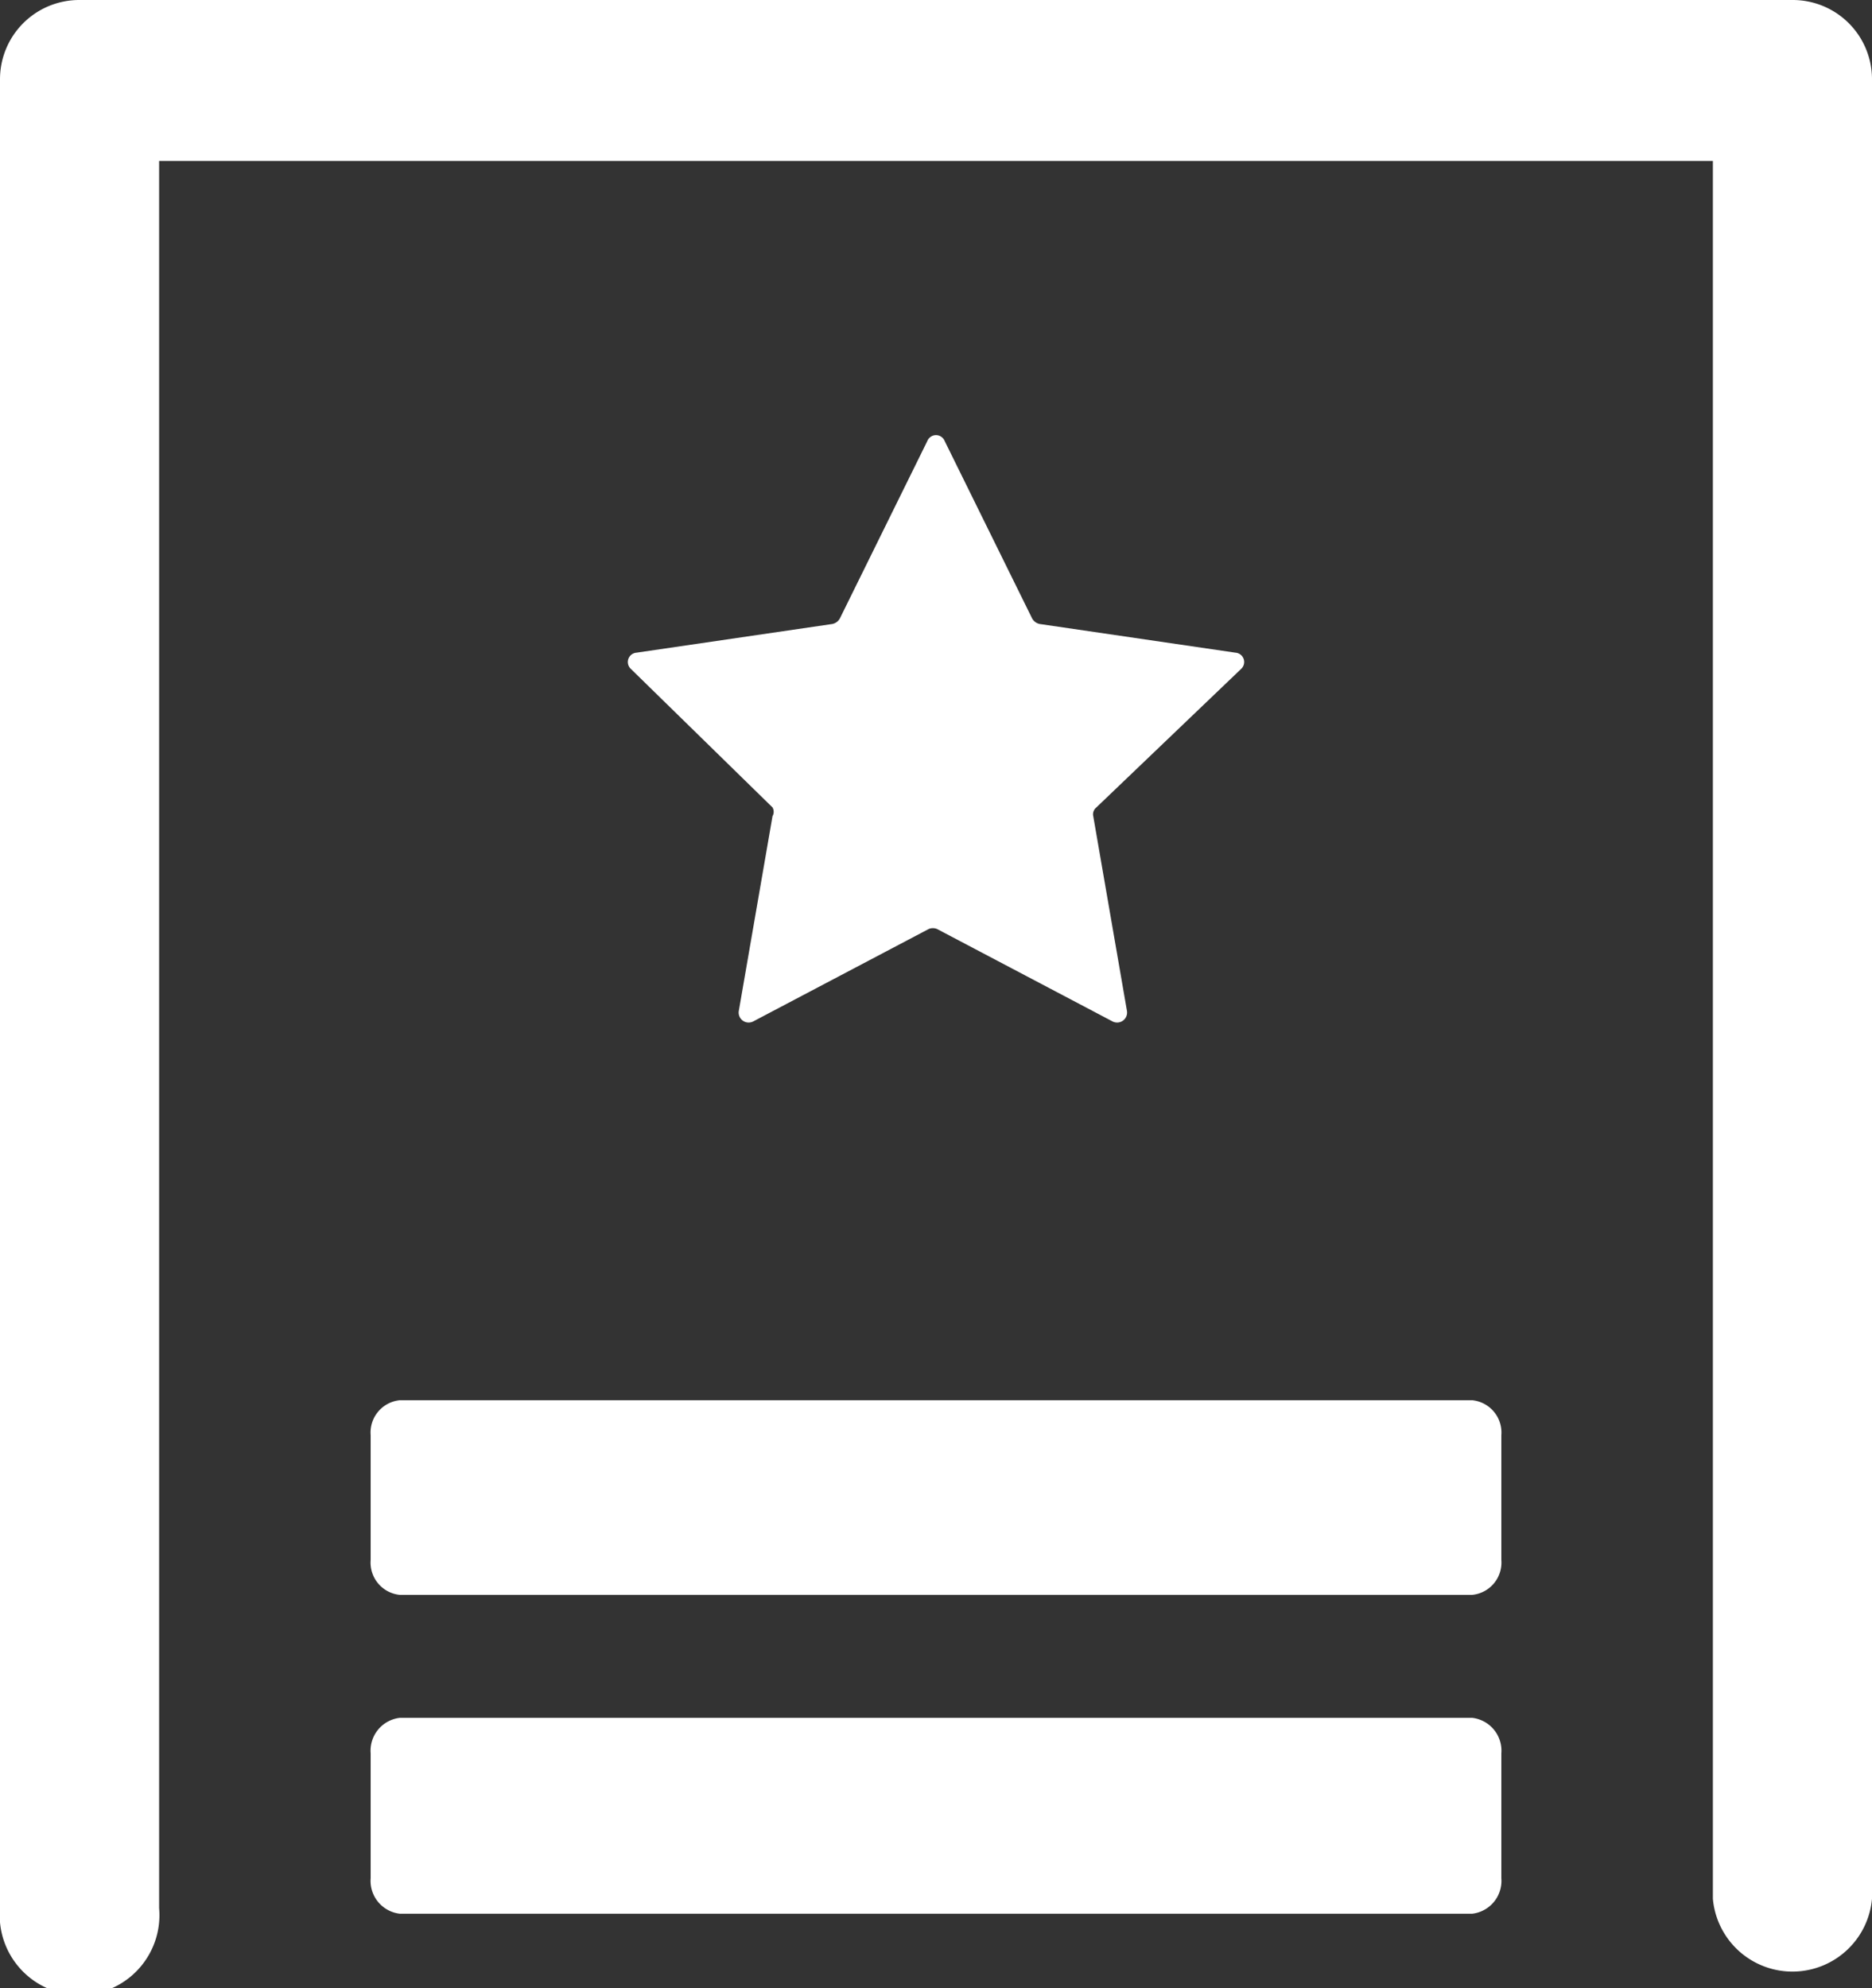
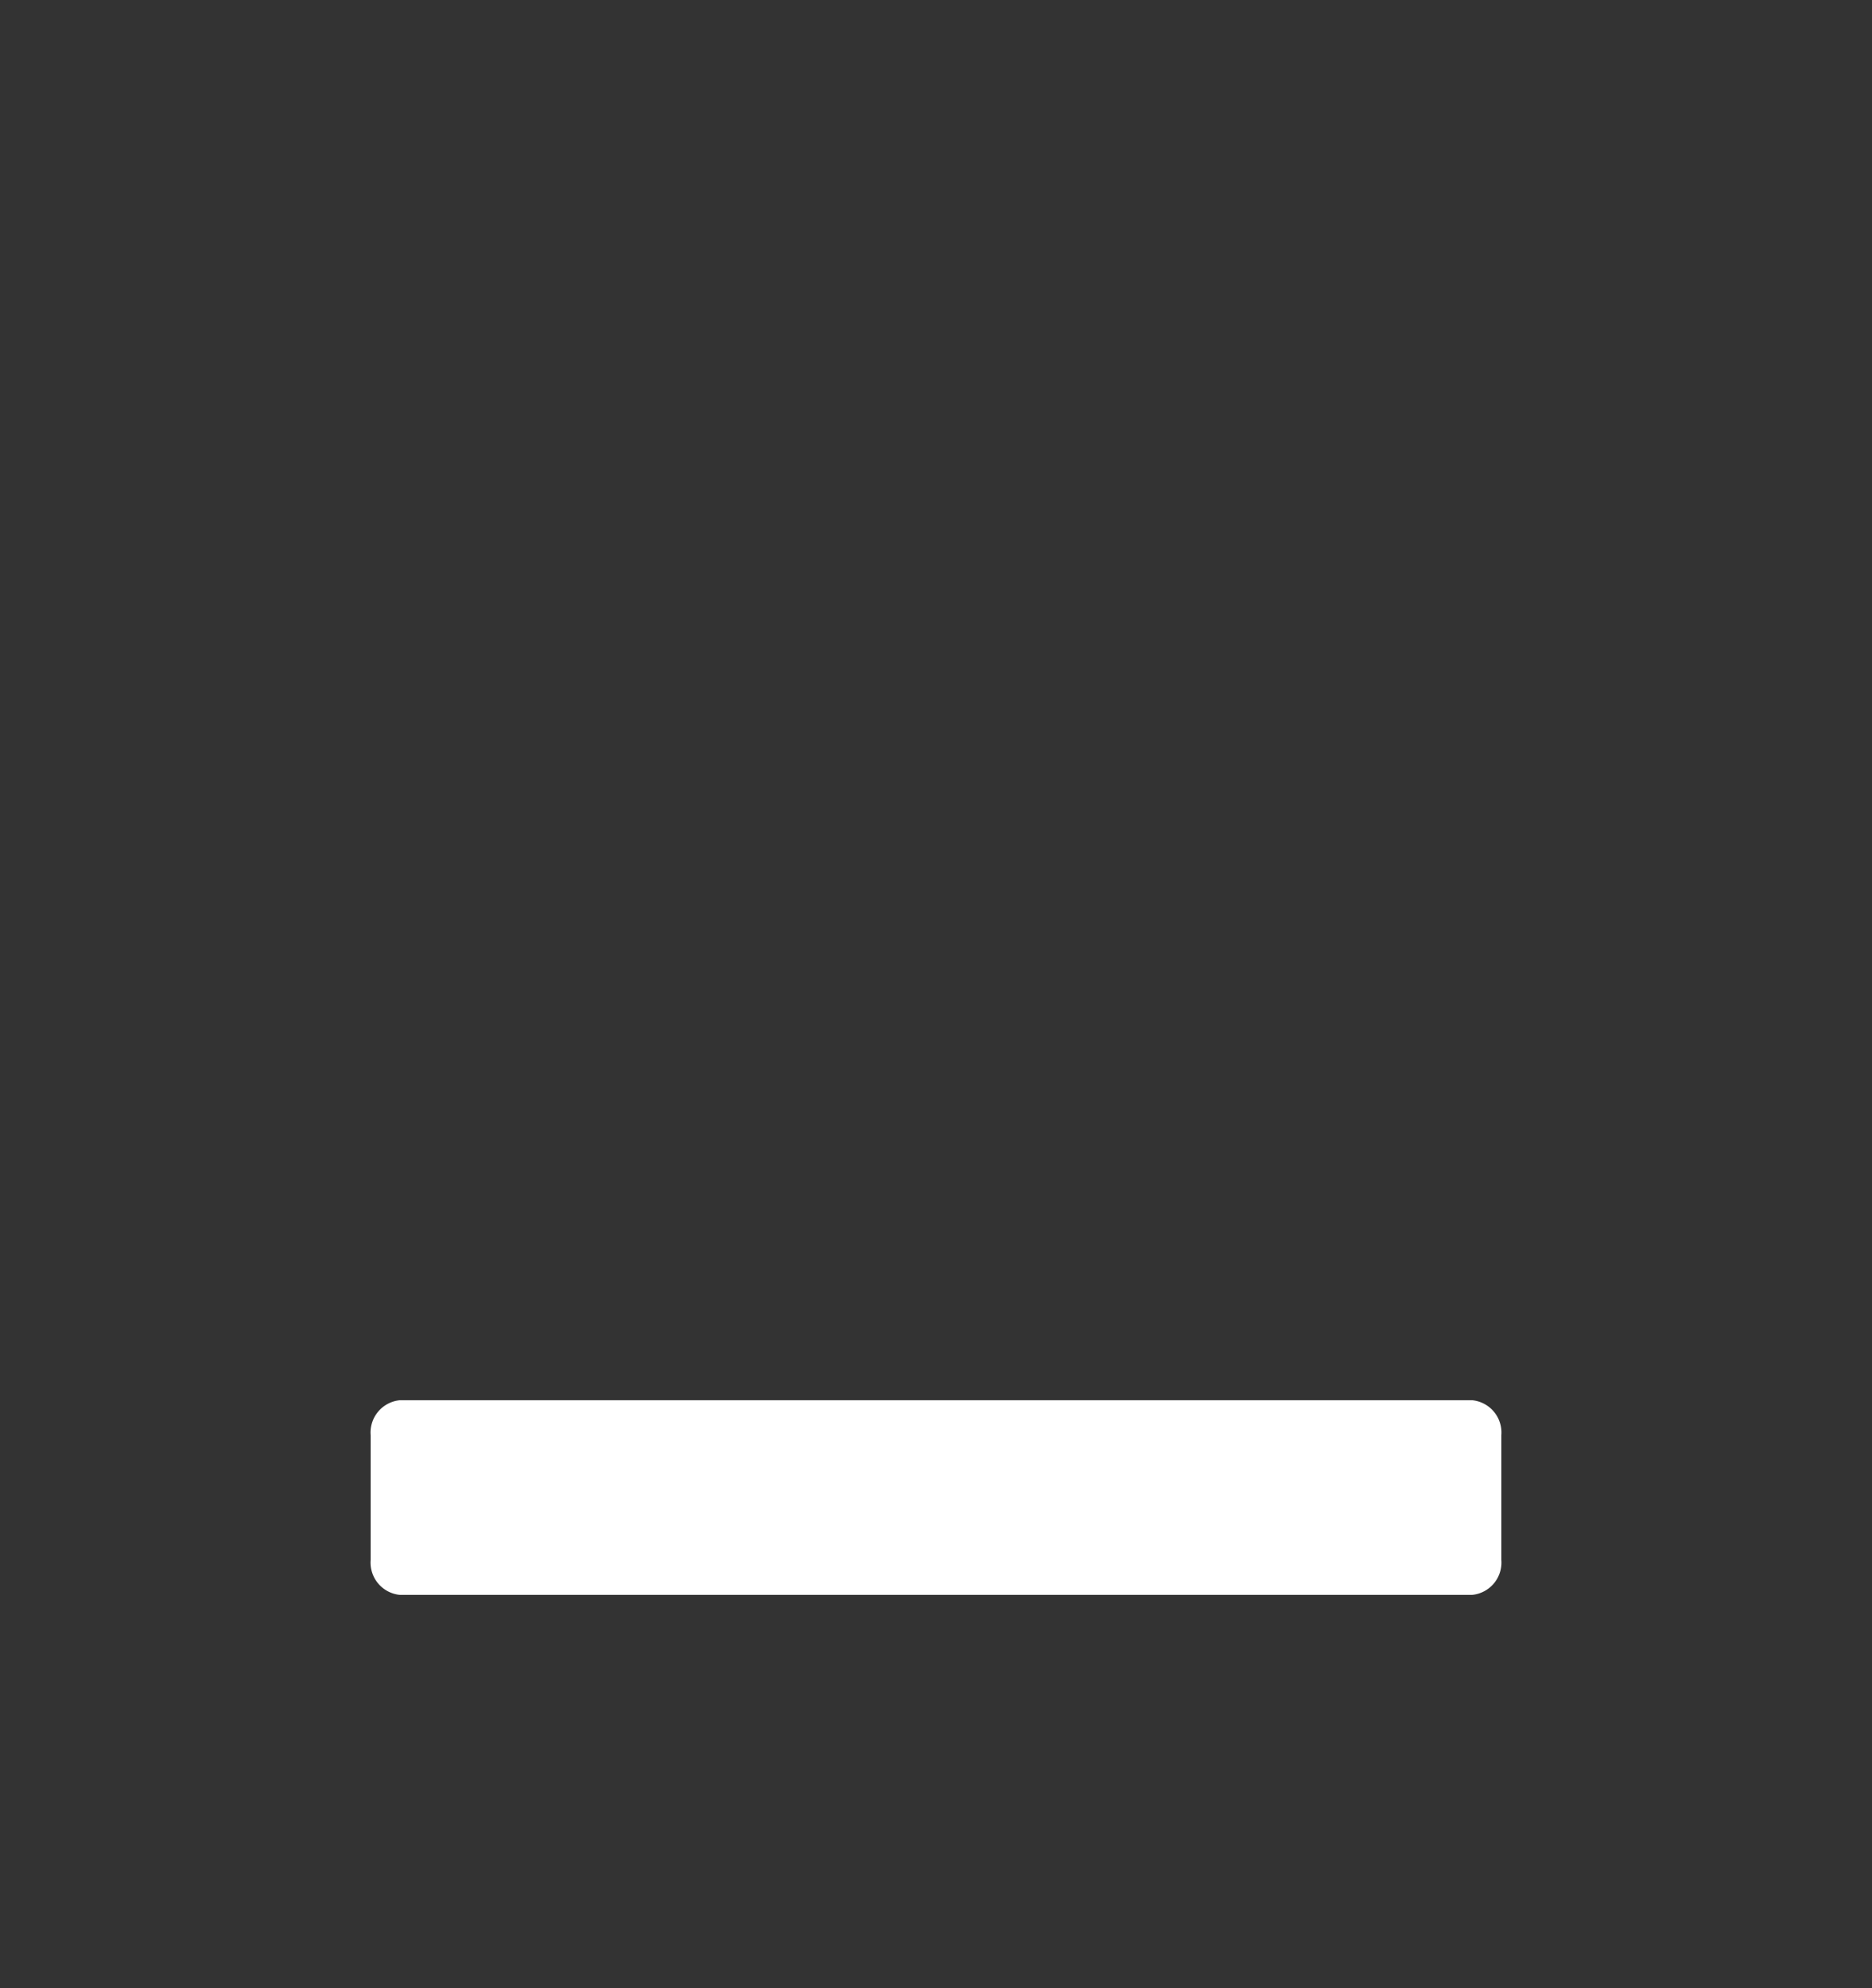
<svg xmlns="http://www.w3.org/2000/svg" viewBox="0 0 30 31.86">
  <rect x="0" y="0" width="30" height="31.86" fill="#333333" stroke="none" />
  <defs>
    <style>.cls-1{fill:#fff;}</style>
  </defs>
  <g id="Layer_2" data-name="Layer 2">
    <g id="Layer_1-2" data-name="Layer 1">
      <g id="brands">
-         <path class="cls-1" d="M19.89,10.72a.15.15,0,0,0-.09-.26L16.66,10a.18.18,0,0,1-.12-.09l-1.4-2.84a.15.15,0,0,0-.28,0l-1.4,2.84a.18.18,0,0,1-.12.09l-3.14.46a.15.15,0,0,0-.09.26l2.27,2.22a.14.14,0,0,1,0,.14l-.54,3.12a.16.16,0,0,0,.23.17l2.81-1.48a.17.17,0,0,1,.14,0l2.81,1.48a.16.16,0,0,0,.23-.17l-.54-3.12a.14.14,0,0,1,.05-.14Z" />
        <path class="cls-1" d="M23.59,22.44H6.41a.52.52,0,0,0-.47.56v2a.52.52,0,0,0,.47.56H23.59a.52.52,0,0,0,.47-.56V23A.52.52,0,0,0,23.59,22.44Z" />
-         <path class="cls-1" d="M23.59,27.53H6.41a.53.53,0,0,0-.47.57v2a.53.53,0,0,0,.47.57H23.59a.53.53,0,0,0,.47-.57v-2A.53.53,0,0,0,23.59,27.53Z" />
-         <path class="cls-1" d="M28.73,0H1.27A1.27,1.27,0,0,0,0,1.27V30.58a1.28,1.28,0,1,0,2.55,0v-28h24.9V30.43a1.28,1.28,0,0,0,2.55,0V1.27A1.27,1.27,0,0,0,28.73,0Z" />
      </g>
    </g>
  </g>
</svg>